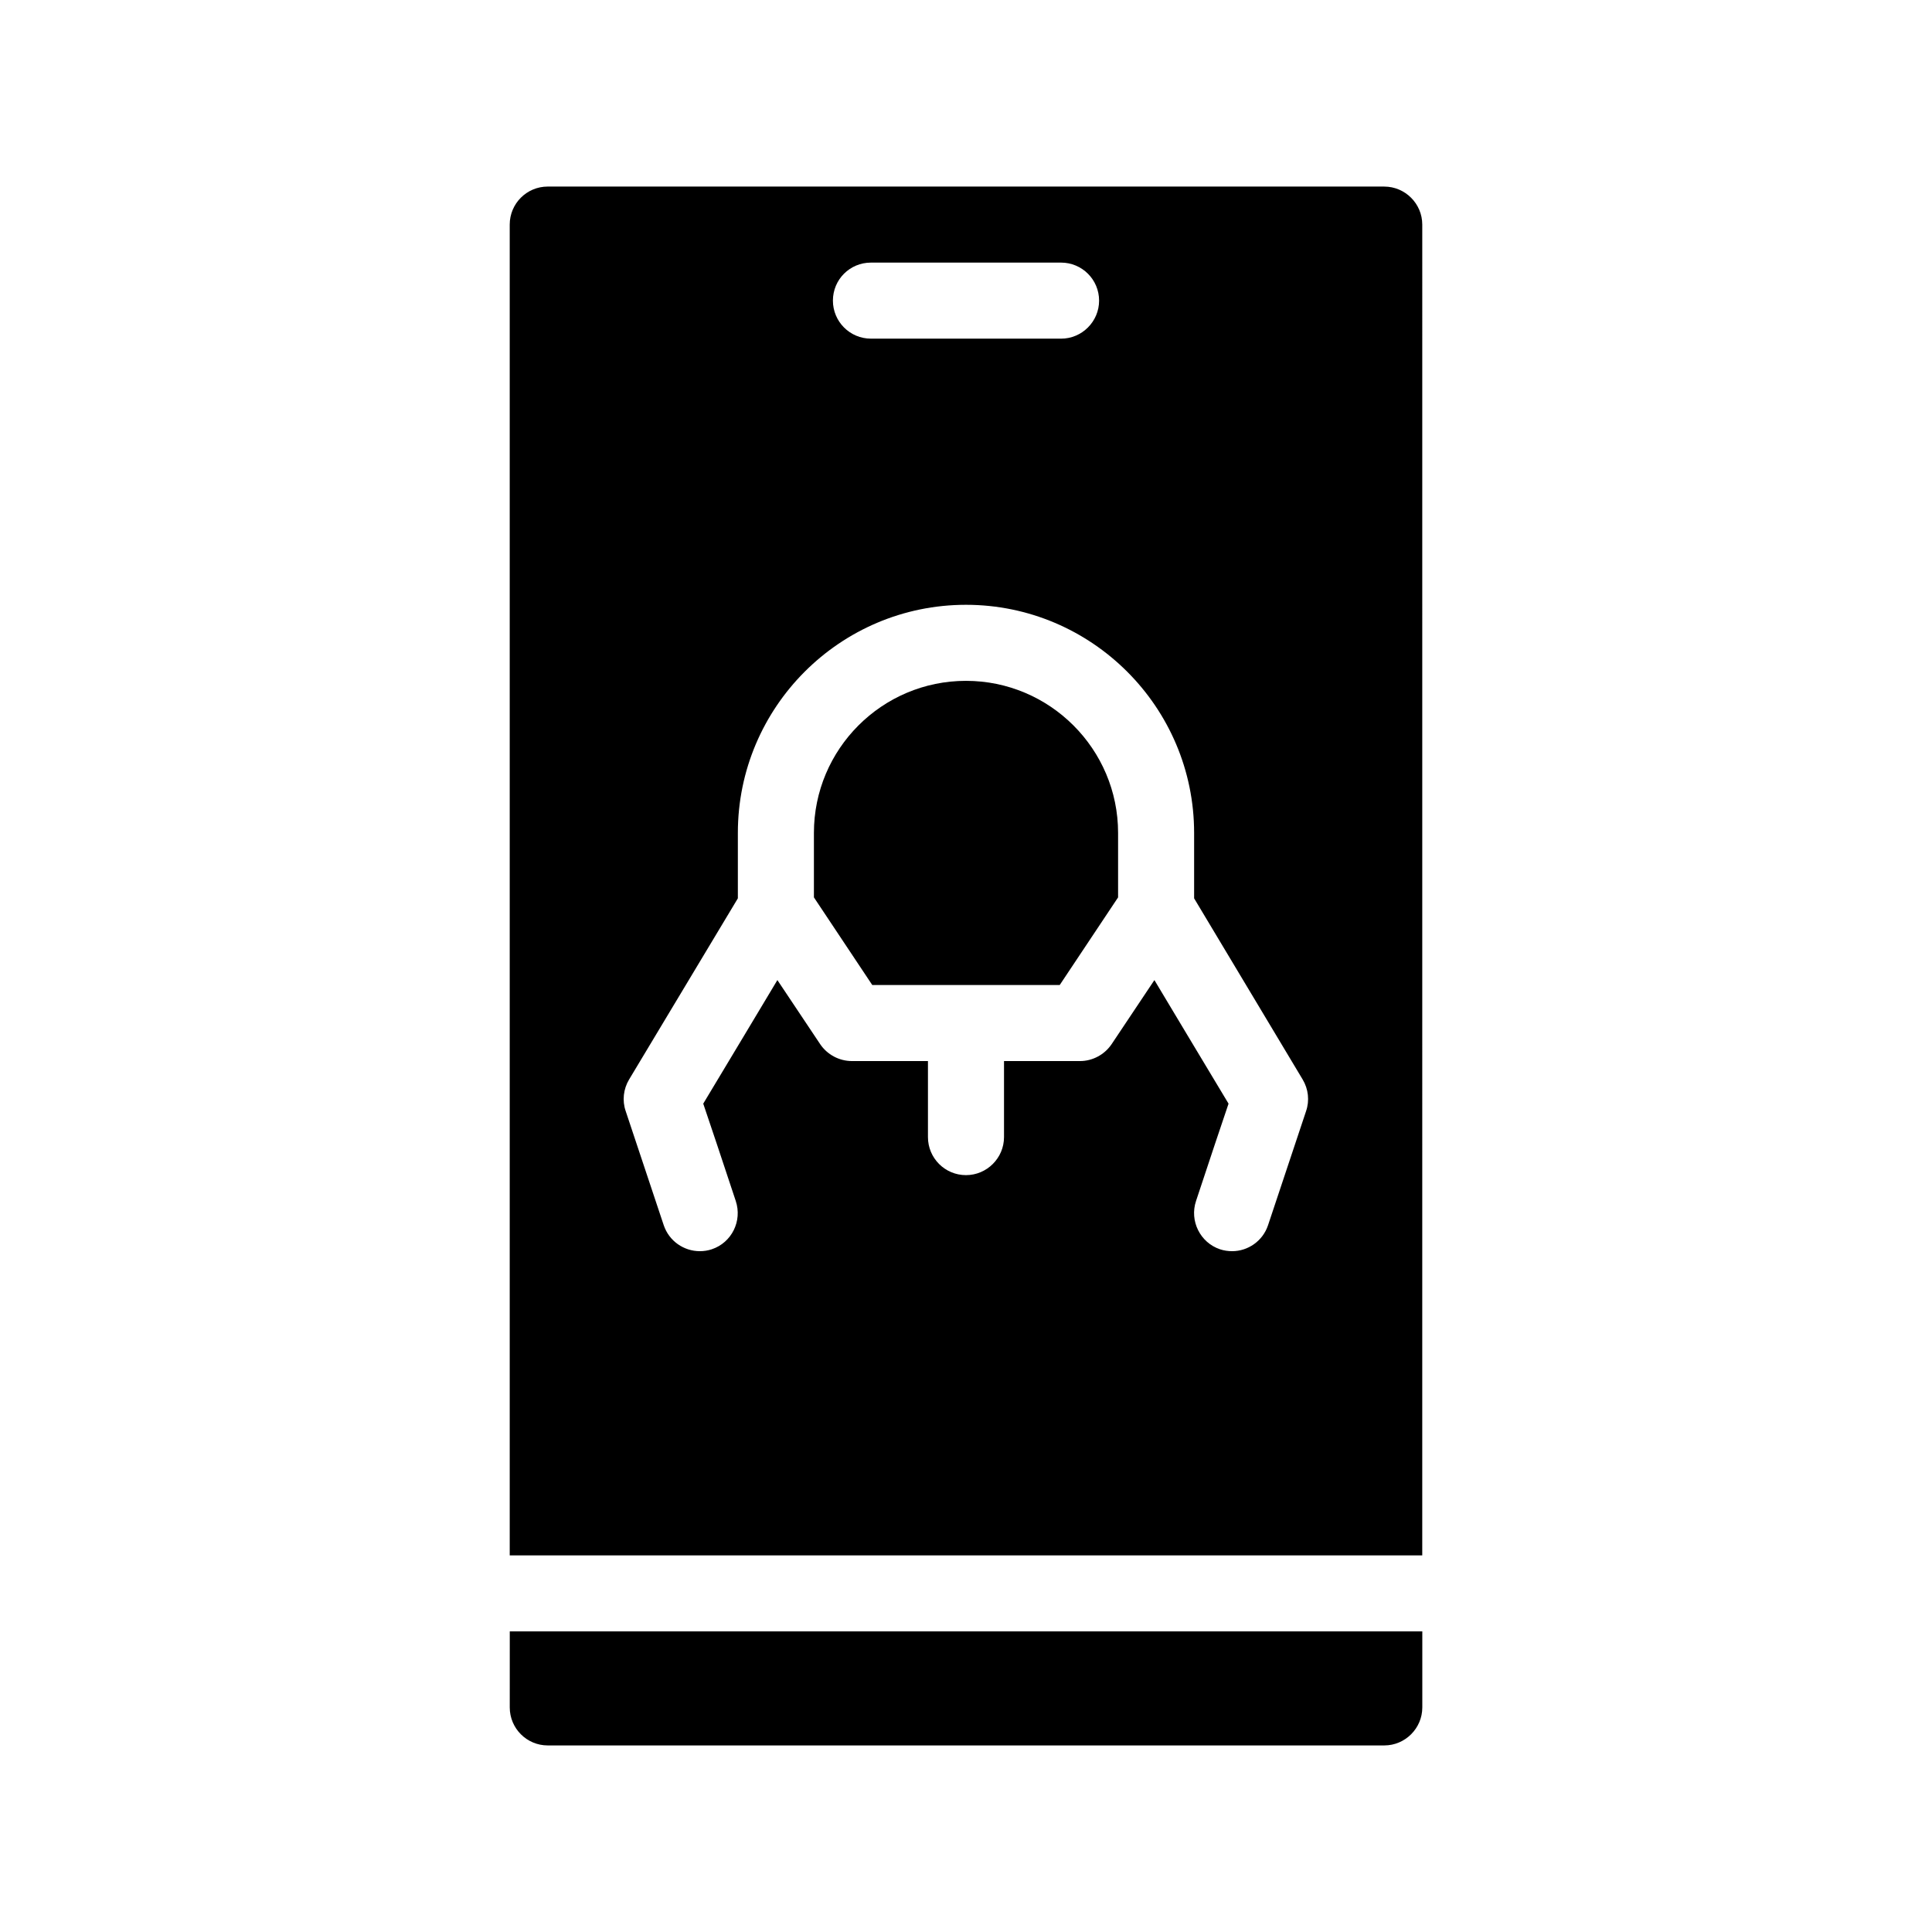
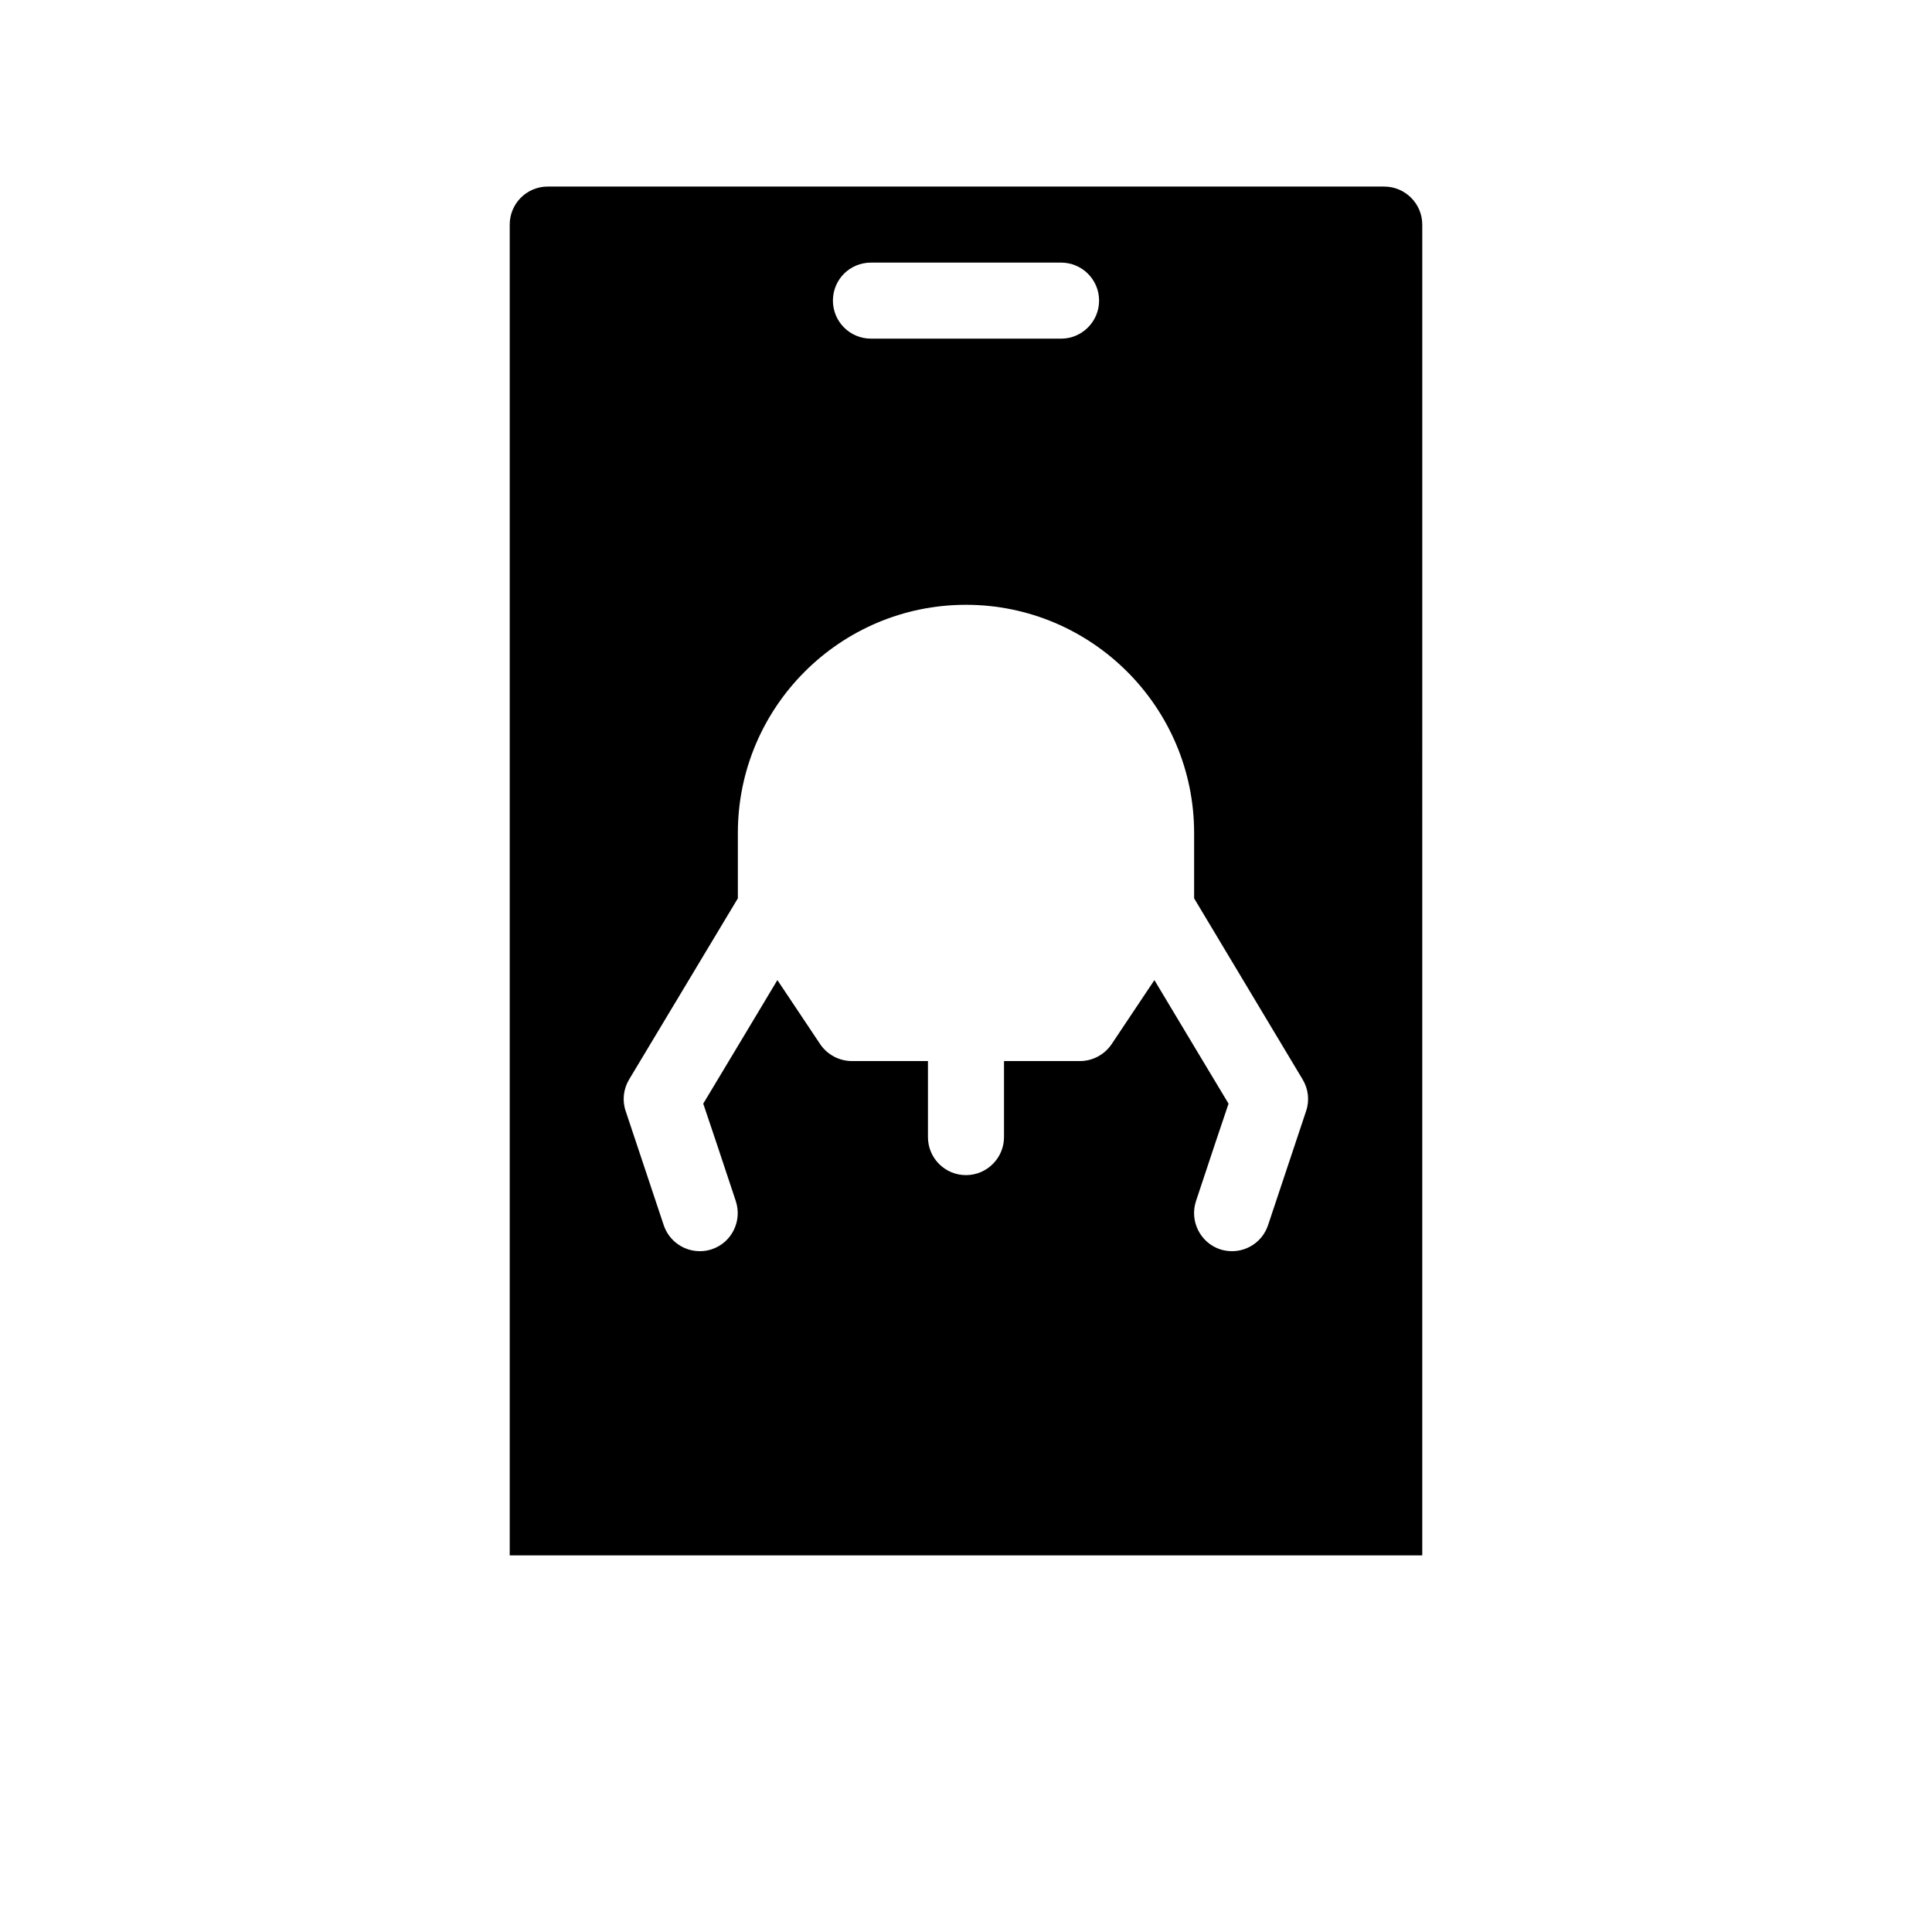
<svg xmlns="http://www.w3.org/2000/svg" fill="#000000" width="800px" height="800px" version="1.1" viewBox="144 144 512 512">
  <g>
    <path d="m510.84 193.44h-221.68c-5.594 0-10.078 4.535-10.078 10.078v352.67h241.83l0.004-352.67c0-5.539-4.535-10.074-10.078-10.074zm-136.03 20.152h50.383c5.543 0 10.078 4.484 10.078 10.078 0 5.543-4.535 10.078-10.078 10.078l-50.383-0.004c-5.594 0-10.078-4.535-10.078-10.078 0-5.59 4.484-10.074 10.078-10.074zm115.32 224.85-10.078 30.23c-1.406 4.231-5.336 6.902-9.52 6.902-1.059 0-2.168-0.152-3.223-0.504-5.238-1.762-8.113-7.508-6.348-12.797l4.988-15.012 3.629-10.781-10.832-18.035-8.816-14.711-11.336 16.977c-1.867 2.769-5.043 4.481-8.367 4.481h-20.152v20.152c0 5.543-4.535 10.078-10.078 10.078-5.594 0-10.078-4.535-10.078-10.078v-20.152h-20.152c-3.375 0-6.551-1.715-8.414-4.484l-11.336-16.977-8.816 14.711-10.832 18.035 3.629 10.781 4.988 15.012c1.762 5.289-1.059 11.035-6.348 12.797-1.055 0.355-2.113 0.508-3.172 0.508-4.231 0-8.16-2.672-9.574-6.902l-10.078-30.23c-0.957-2.769-0.605-5.844 0.906-8.363l28.824-48.012v-17.332c0-33.352 27.105-60.457 60.457-60.457 33.301 0 60.457 27.105 60.457 60.457v17.332l28.766 48.012c1.512 2.519 1.863 5.594 0.906 8.363z" />
-     <path d="m279.09 596.48c0 5.543 4.484 10.078 10.078 10.078h221.68c5.543 0 10.078-4.535 10.078-10.078v-20.152h-241.83z" />
-     <path d="m400 324.43c-22.27 0-40.305 18.086-40.305 40.305v17.078l15.465 23.227h49.676l15.469-23.223v-17.082c0-22.215-18.09-40.305-40.305-40.305z" />
  </g>
</svg>